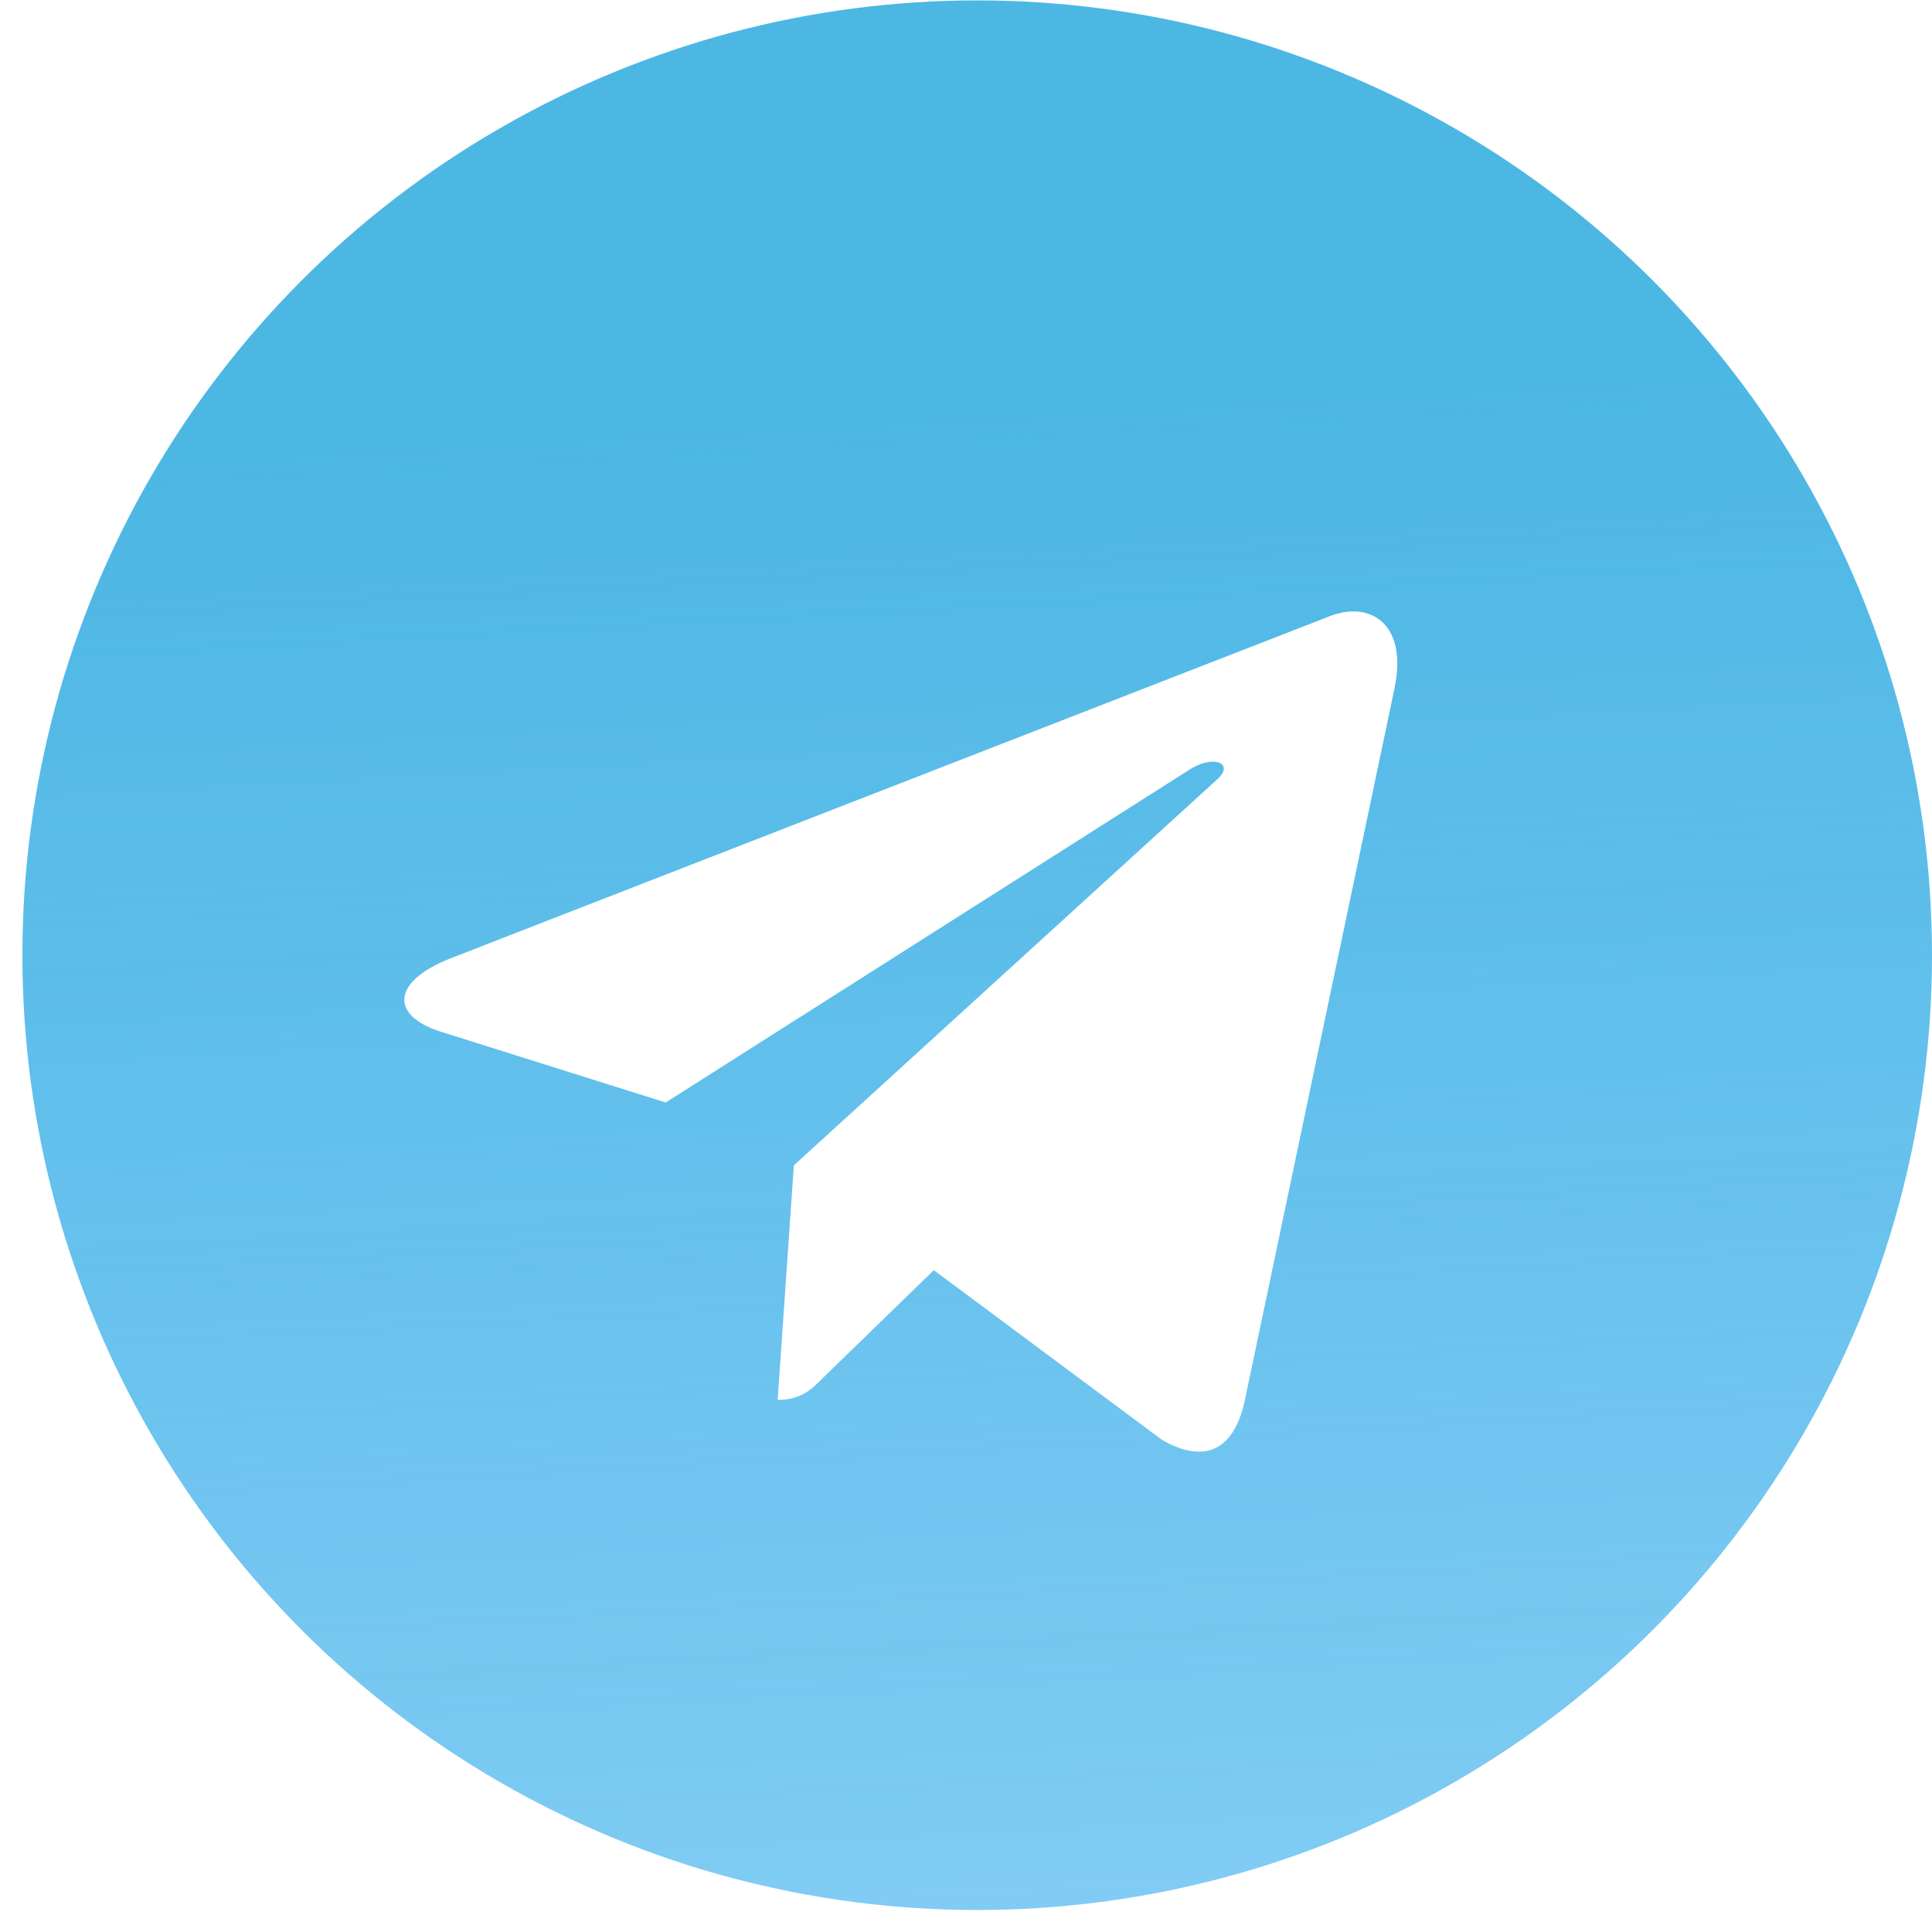
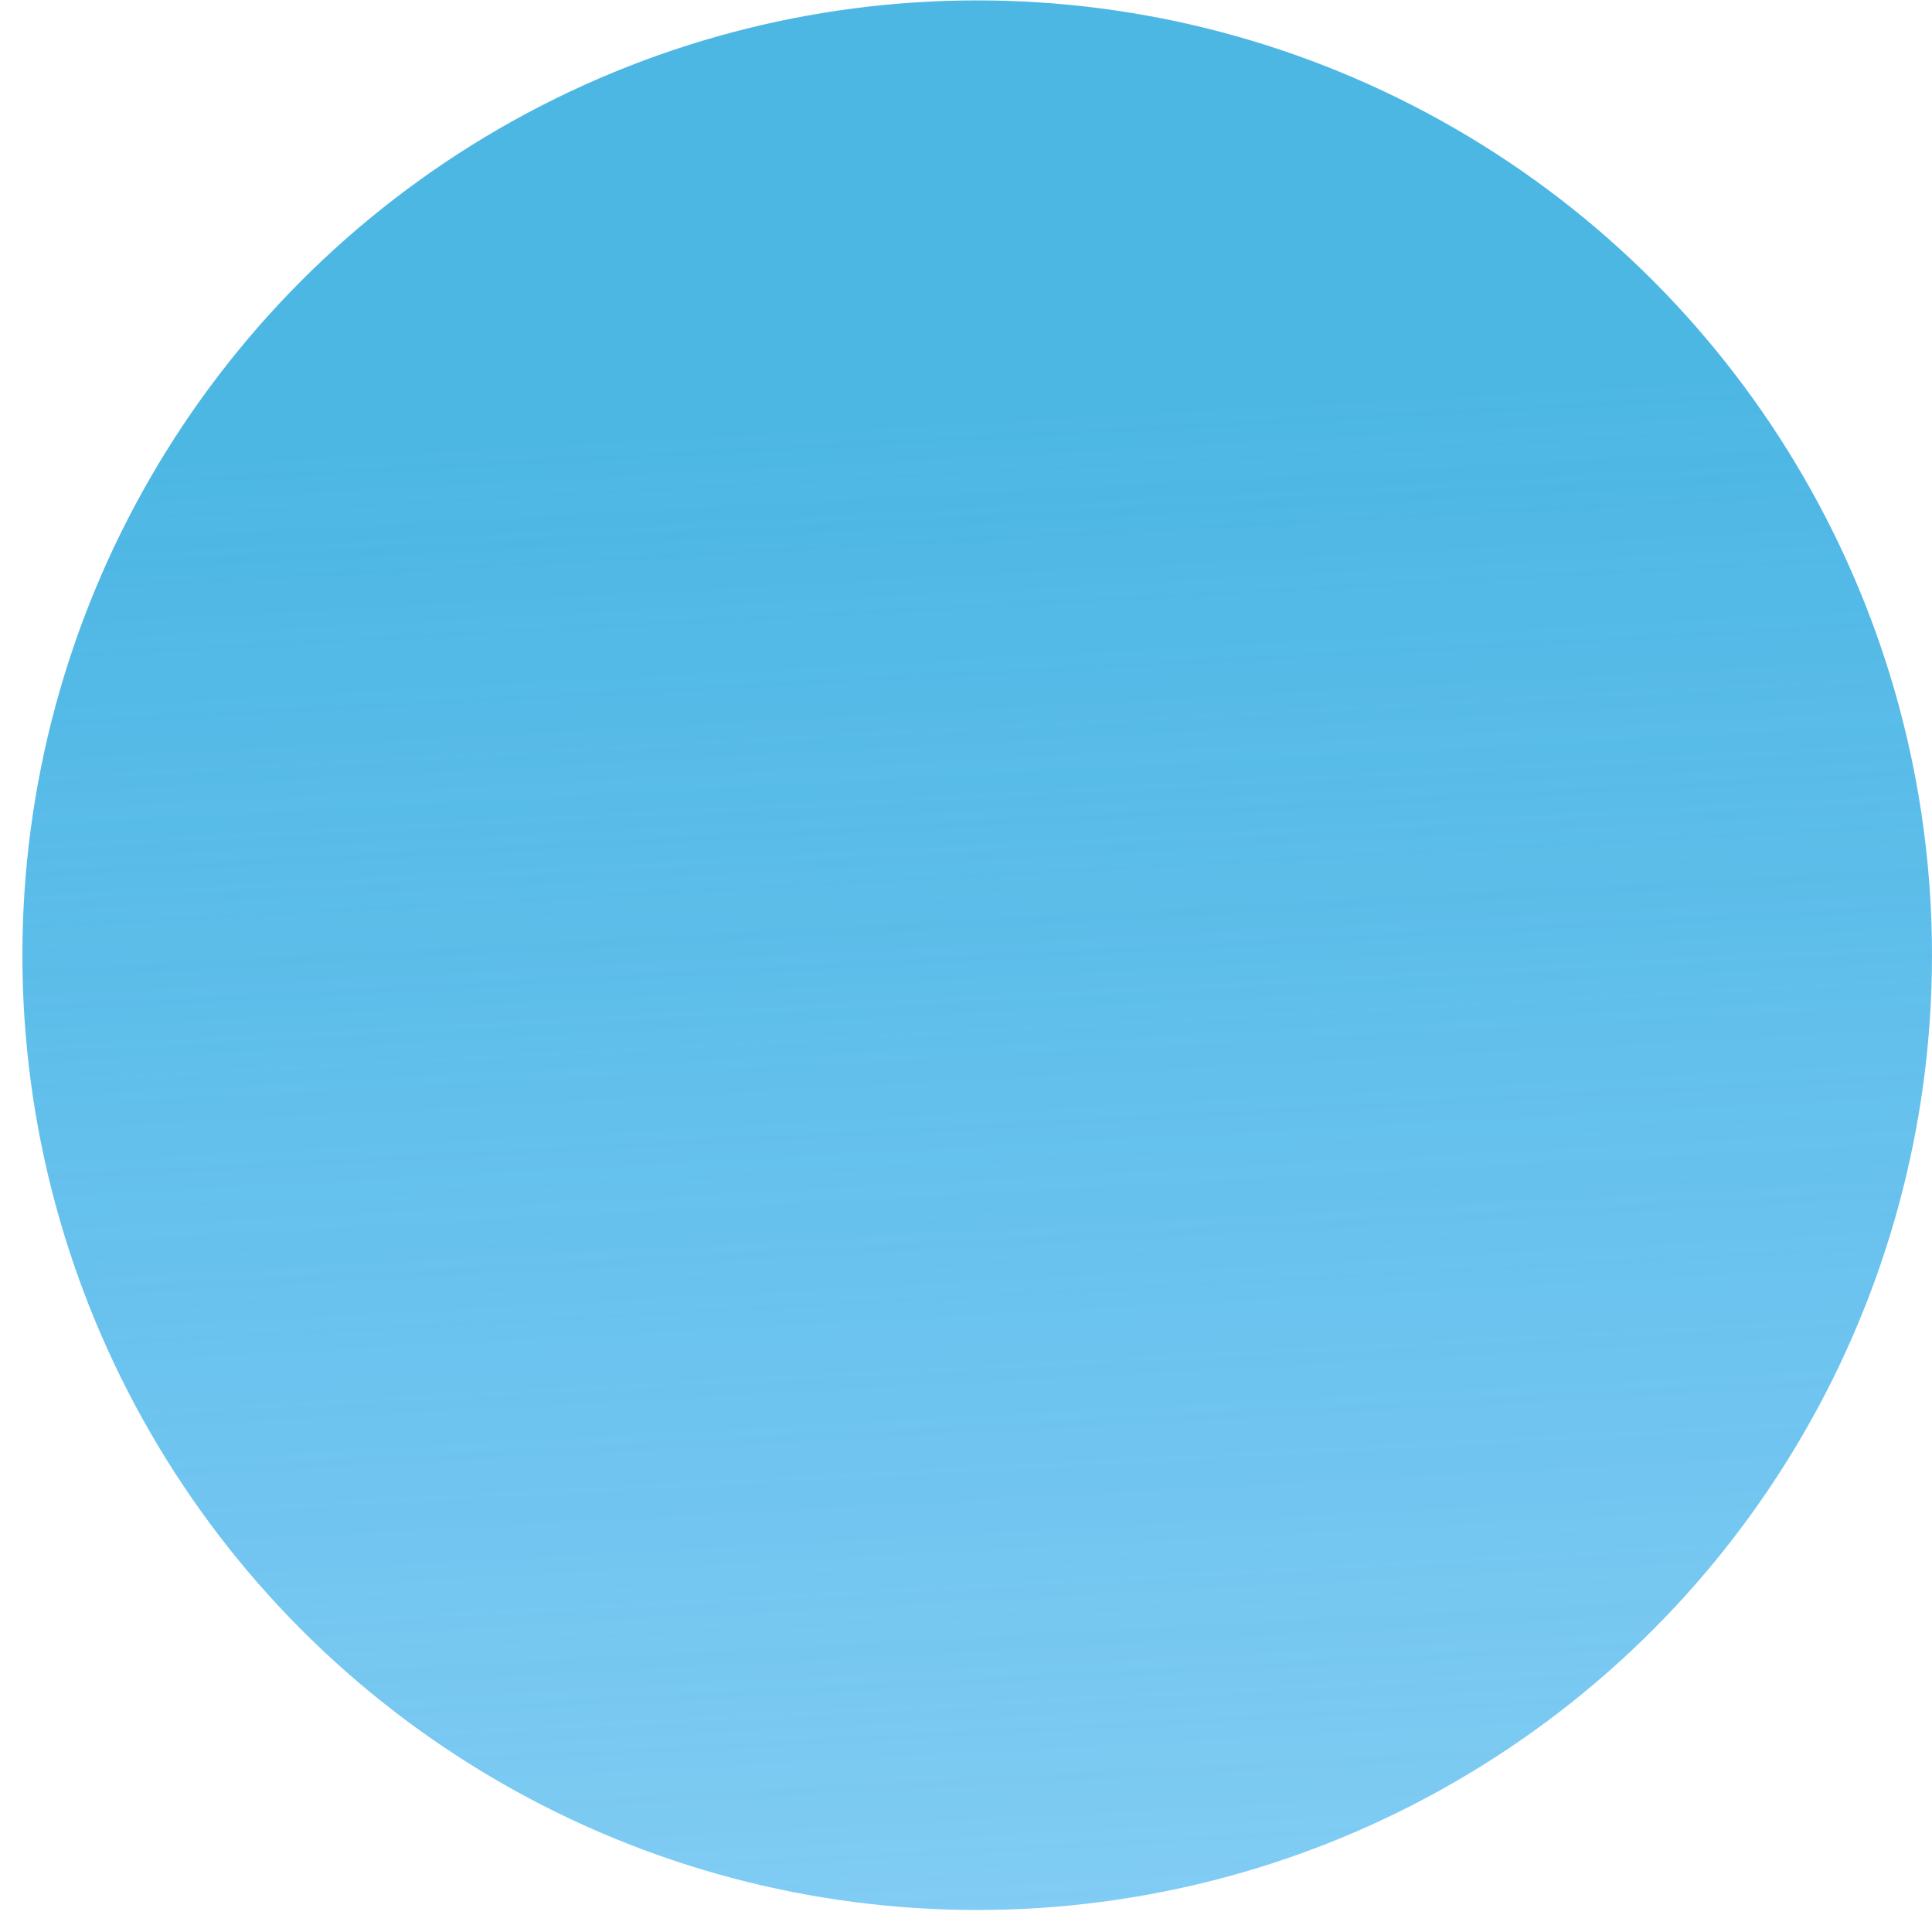
<svg xmlns="http://www.w3.org/2000/svg" width="49" height="49" viewBox="0 0 49 49" fill="none">
  <g opacity="0.88" filter="url(#filter0_b_408_419)">
    <circle cx="24.784" cy="24.226" r="24.216" fill="url(#paint0_linear_408_419)" />
  </g>
-   <path d="M11.428 24.305L33.762 15.614C34.799 15.236 35.704 15.869 35.368 17.451L35.37 17.45L31.568 35.532C31.286 36.813 30.531 37.125 29.475 36.521L23.684 32.214L20.89 34.929C20.582 35.241 20.321 35.504 19.723 35.504L20.134 29.556L30.867 19.77C31.334 19.355 30.763 19.121 30.147 19.534L16.883 27.962L11.165 26.162C9.924 25.765 9.897 24.91 11.428 24.305Z" fill="white" />
  <defs>
    <filter id="filter0_b_408_419" x="-82.025" y="-82.583" width="213.618" height="213.617" filterUnits="userSpaceOnUse" color-interpolation-filters="sRGB">
      <feFlood flood-opacity="0" result="BackgroundImageFix" />
      <feGaussianBlur in="BackgroundImageFix" stdDeviation="41.296" />
      <feComposite in2="SourceAlpha" operator="in" result="effect1_backgroundBlur_408_419" />
      <feBlend mode="normal" in="SourceGraphic" in2="effect1_backgroundBlur_408_419" result="shape" />
    </filter>
    <linearGradient id="paint0_linear_408_419" x1="28.534" y1="10.322" x2="34.376" y2="118.836" gradientUnits="userSpaceOnUse">
      <stop stop-color="#35ADE0" />
      <stop offset="1" stop-color="#0098FF" stop-opacity="0" />
    </linearGradient>
  </defs>
</svg>